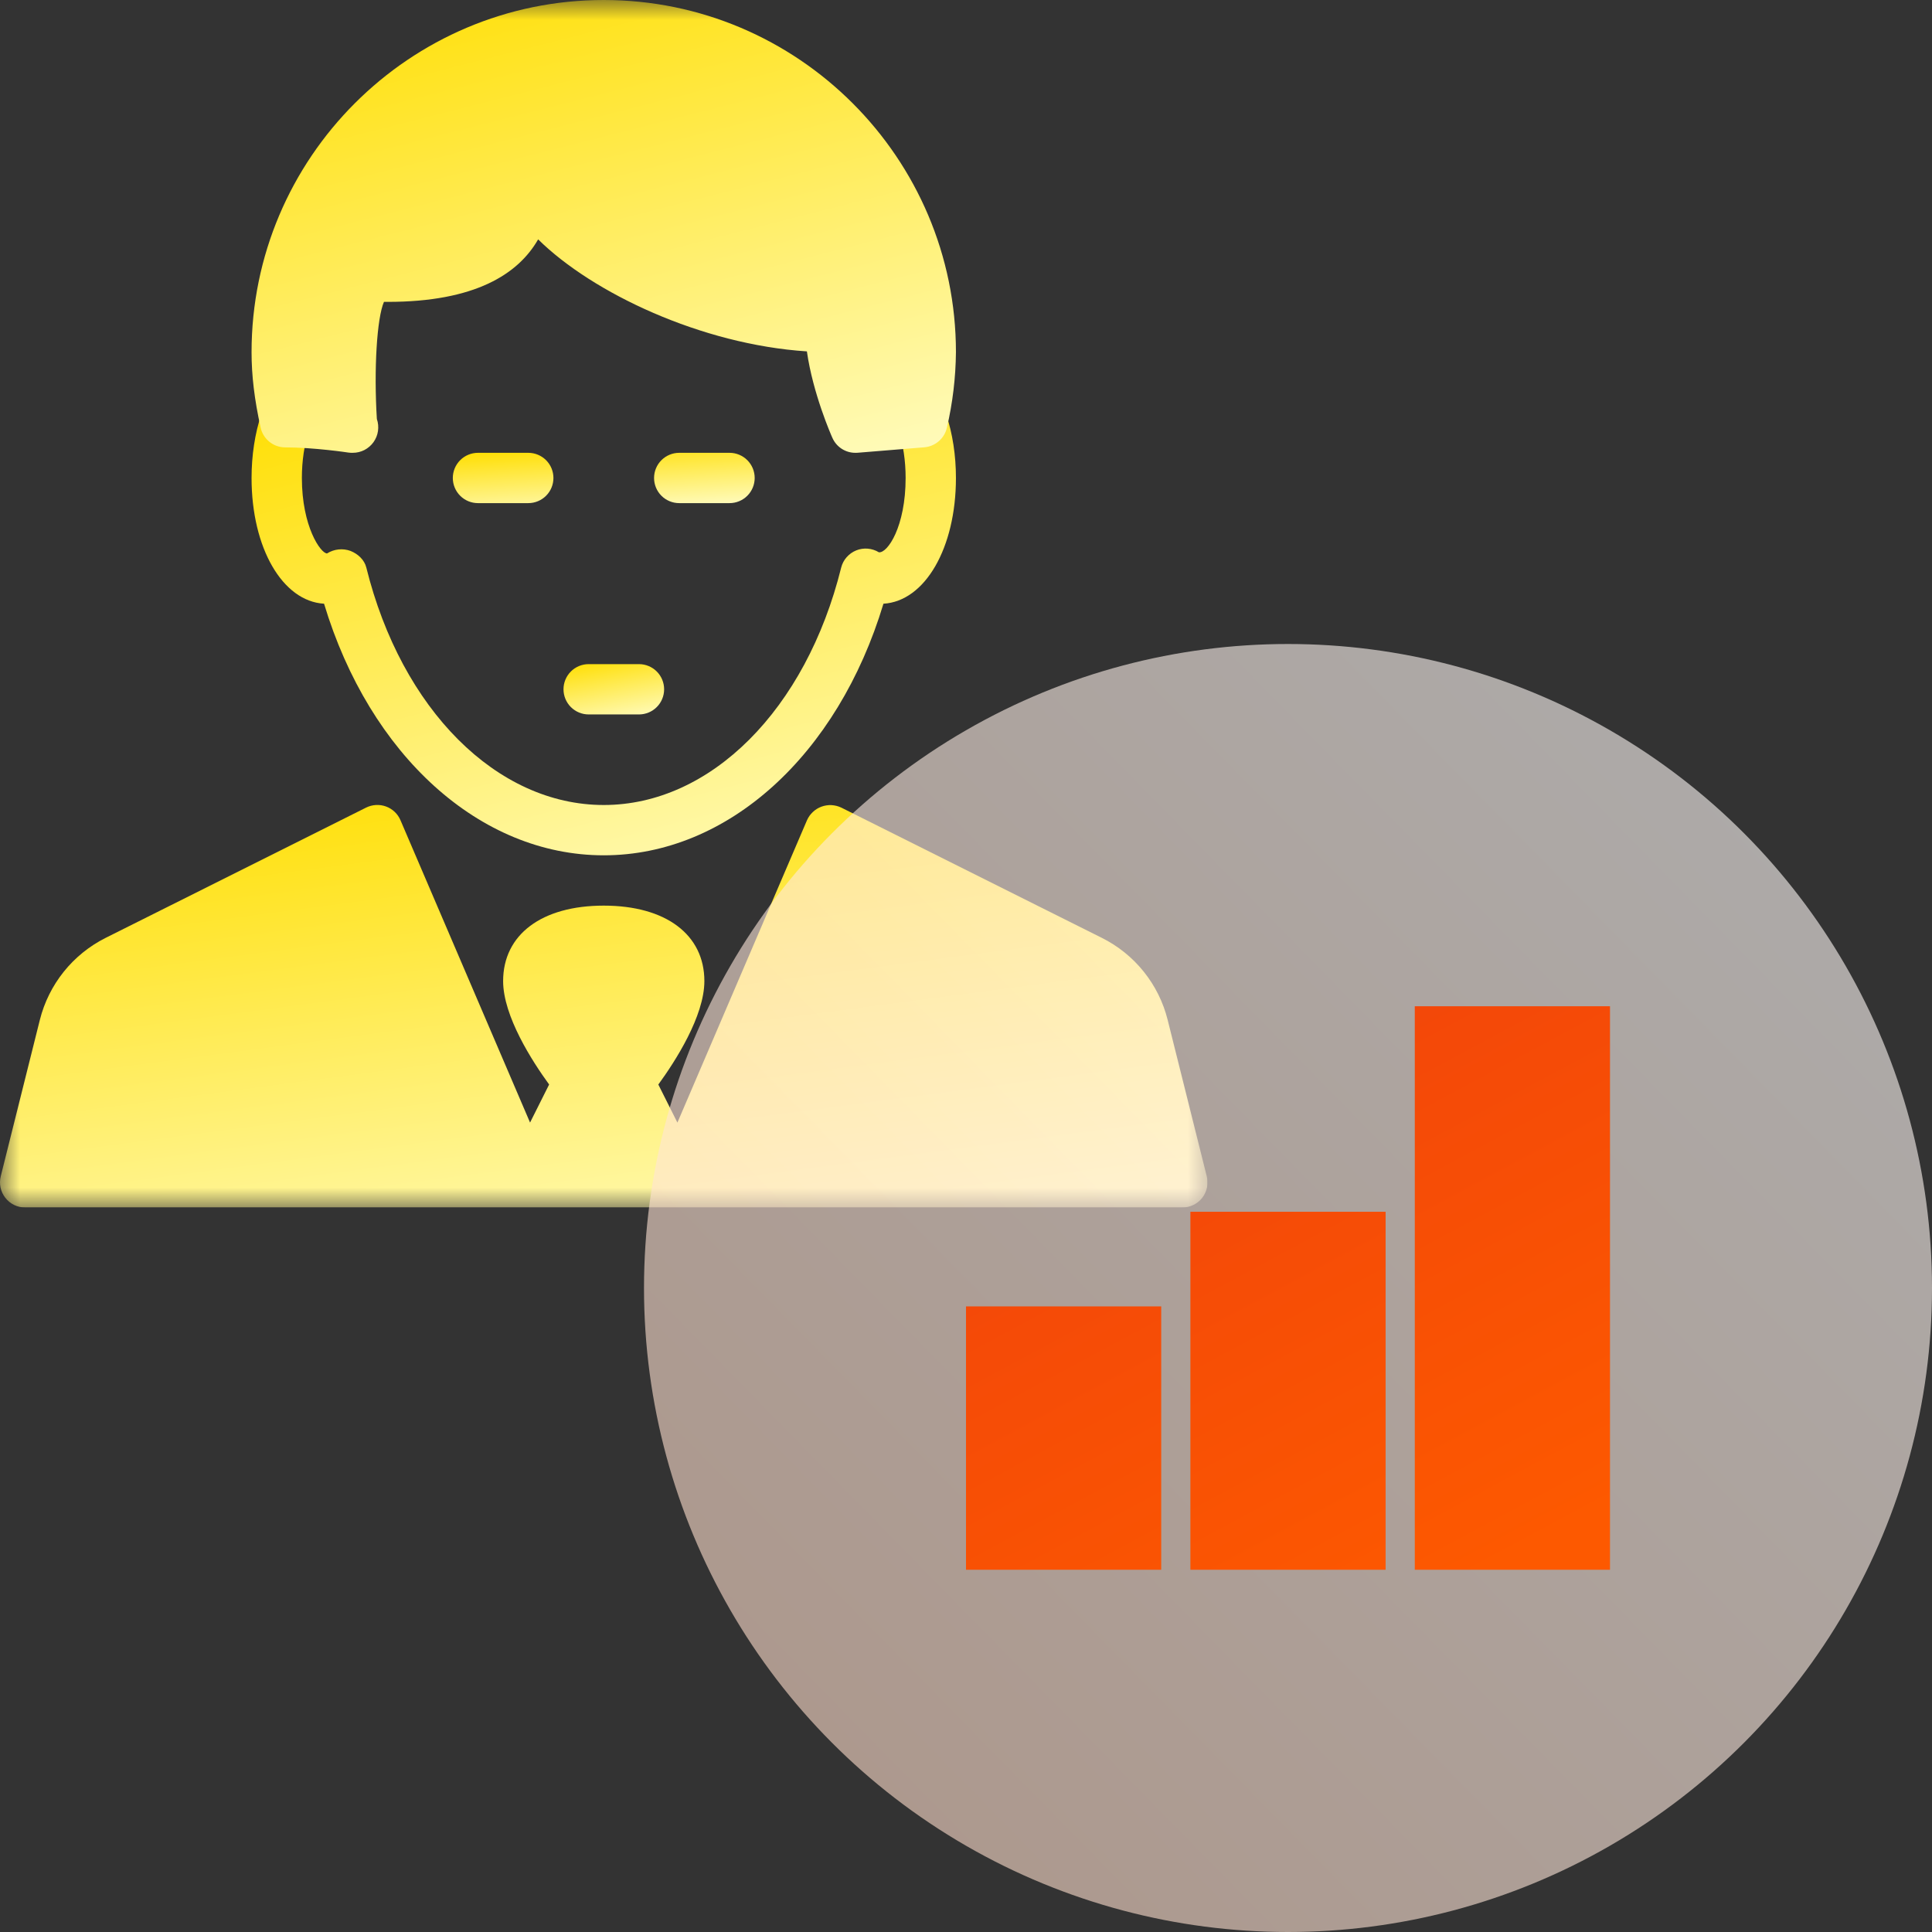
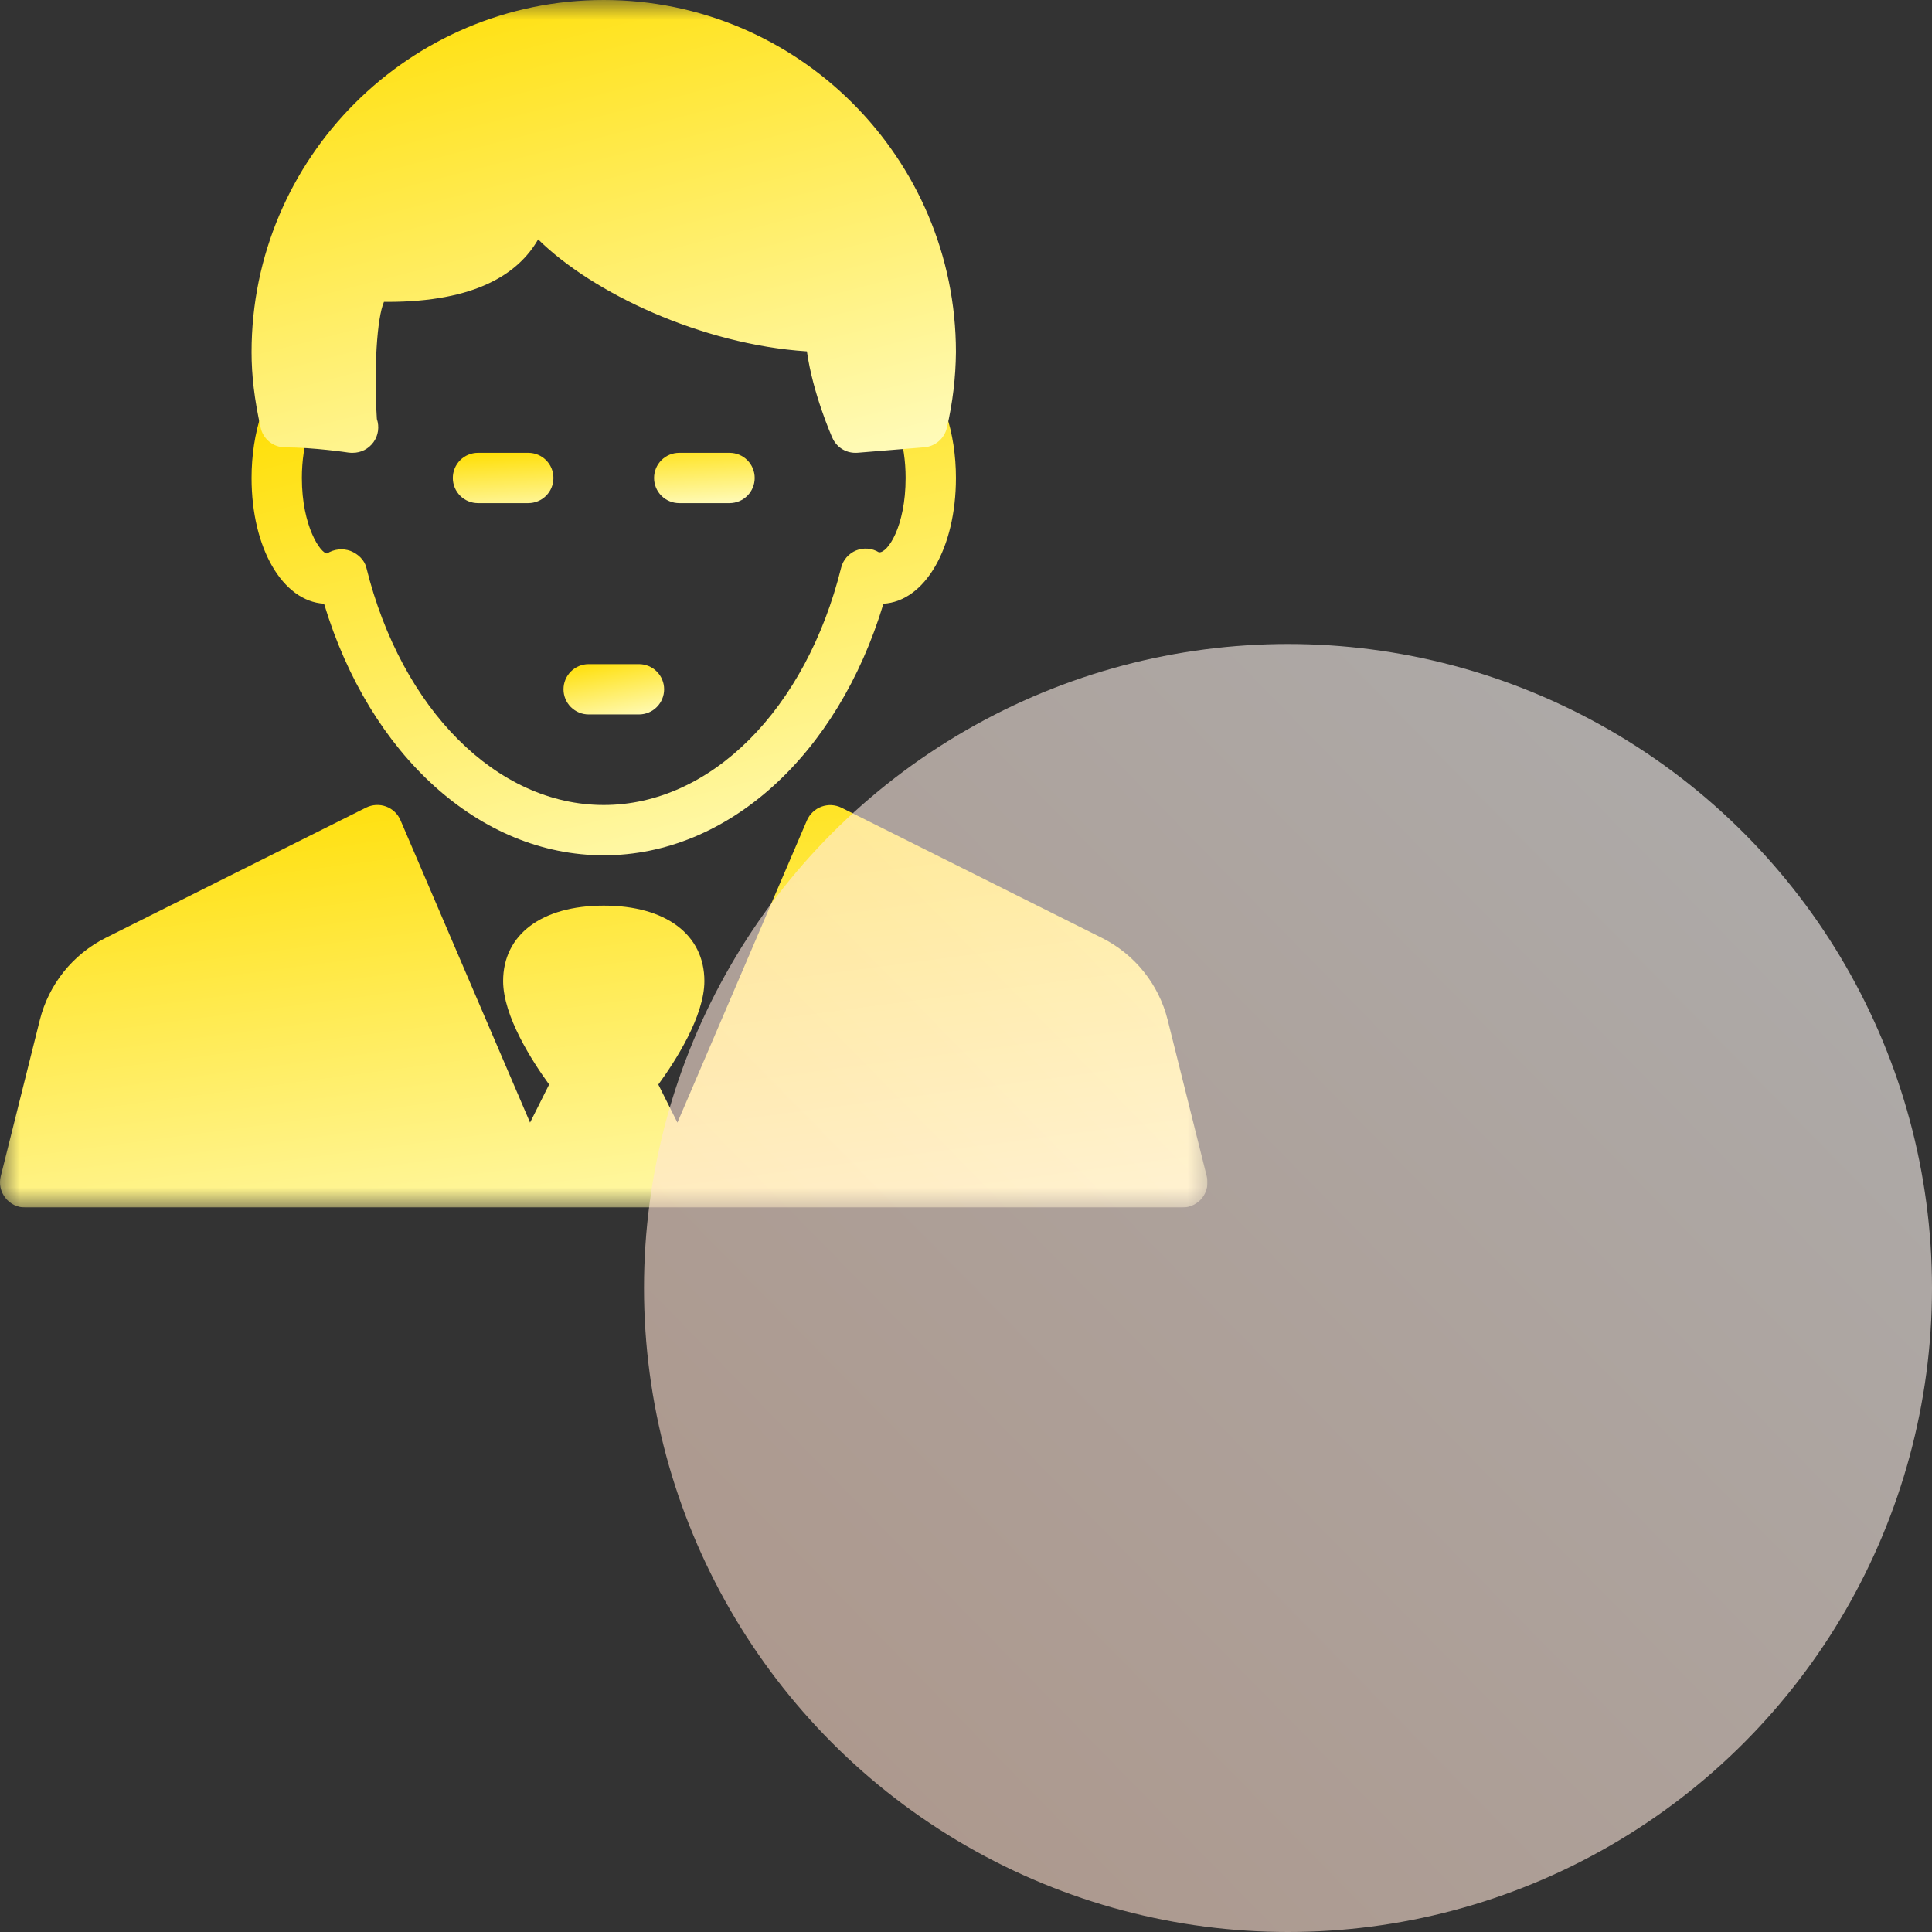
<svg xmlns="http://www.w3.org/2000/svg" width="48" height="48" viewBox="0 0 48 48" fill="none">
  <rect x="0" y="0" width="48" height="48" fill="#333333" stroke="none" />
  <g clip-path="url(#clip0_2647_10035)">
    <g clip-path="url(#clip1_2647_10035)">
      <mask id="mask0_2647_10035" style="mask-type:luminance" maskUnits="userSpaceOnUse" x="0" y="0" width="30" height="30">
        <path d="M0 0H30V30H0V0Z" fill="white" />
      </mask>
      <g mask="url(#mask0_2647_10035)">
        <path d="M29.981 29.223L29.01 25.339C28.901 24.901 28.698 24.492 28.416 24.141C28.134 23.789 27.779 23.503 27.375 23.301L20.904 20.066C20.827 20.029 20.744 20.008 20.659 20.003C20.574 19.999 20.489 20.012 20.41 20.041C20.33 20.07 20.257 20.115 20.195 20.174C20.133 20.232 20.083 20.302 20.049 20.38L16.83 27.891L16.356 26.945C16.775 26.371 17.5 25.247 17.5 24.375C17.5 23.219 16.541 22.5 15 22.5C13.459 22.5 12.5 23.219 12.5 24.375C12.5 25.247 13.225 26.371 13.643 26.944L13.169 27.89L9.95 20.379C9.917 20.3 9.868 20.23 9.806 20.171C9.744 20.112 9.671 20.066 9.59 20.037C9.51 20.008 9.425 19.995 9.34 20C9.255 20.005 9.171 20.027 9.095 20.065L2.625 23.301C2.222 23.503 1.867 23.79 1.585 24.141C1.303 24.493 1.1 24.901 0.99 25.339L0.019 29.223C-0.004 29.315 -0.006 29.411 0.013 29.504C0.033 29.597 0.074 29.684 0.132 29.759C0.191 29.834 0.265 29.895 0.351 29.937C0.436 29.978 0.53 30 0.625 30H29.375C29.568 30 29.75 29.911 29.869 29.76C29.927 29.685 29.967 29.597 29.987 29.504C30.006 29.411 30.004 29.315 29.981 29.223Z" fill="url(#paint0_linear_2647_10035)" />
        <path d="M15 21.25C11.921 21.25 9.186 18.763 8.051 14.999C7.02 14.939 6.25 13.616 6.25 11.875C6.25 11.314 6.334 10.766 6.492 10.291C6.518 10.213 6.559 10.141 6.613 10.079C6.667 10.017 6.732 9.966 6.806 9.93C6.879 9.893 6.959 9.871 7.041 9.865C7.123 9.859 7.205 9.87 7.283 9.896C7.361 9.922 7.433 9.963 7.495 10.016C7.557 10.07 7.608 10.136 7.645 10.209C7.681 10.283 7.703 10.362 7.709 10.444C7.715 10.526 7.705 10.608 7.679 10.686C7.561 11.036 7.5 11.448 7.5 11.875C7.5 13.085 7.969 13.75 8.125 13.75C8.211 13.696 8.309 13.662 8.41 13.651C8.512 13.64 8.614 13.653 8.71 13.688C8.895 13.763 9.053 13.908 9.101 14.101C9.976 17.63 12.346 20 15 20C17.654 20 20.024 17.63 20.899 14.101C20.923 14.006 20.969 13.918 21.034 13.844C21.099 13.77 21.18 13.712 21.271 13.675C21.362 13.638 21.46 13.623 21.558 13.631C21.657 13.639 21.751 13.67 21.835 13.721C22.05 13.749 22.5 13.084 22.5 11.875C22.5 11.448 22.439 11.036 22.321 10.686C22.292 10.608 22.278 10.524 22.282 10.44C22.285 10.356 22.306 10.273 22.342 10.197C22.378 10.122 22.429 10.054 22.492 9.998C22.555 9.942 22.629 9.9 22.709 9.873C22.788 9.847 22.873 9.837 22.956 9.843C23.04 9.85 23.122 9.874 23.196 9.913C23.271 9.952 23.337 10.005 23.39 10.07C23.443 10.136 23.483 10.211 23.506 10.291C23.666 10.766 23.75 11.314 23.75 11.875C23.75 13.616 22.98 14.939 21.949 14.999C20.814 18.763 18.079 21.25 15 21.25Z" fill="url(#paint1_linear_2647_10035)" />
        <path d="M15 0C10.175 0 6.25 3.925 6.25 8.75C6.25 9.33 6.321 9.925 6.475 10.624C6.505 10.763 6.583 10.887 6.694 10.977C6.804 11.066 6.943 11.115 7.085 11.115C7.793 11.115 8.648 11.242 8.656 11.244C8.691 11.249 8.727 11.251 8.762 11.25C8.864 11.25 8.963 11.227 9.053 11.181C9.143 11.134 9.221 11.067 9.28 10.985C9.338 10.903 9.377 10.808 9.391 10.708C9.405 10.608 9.396 10.505 9.363 10.41C9.286 9.162 9.365 7.901 9.539 7.5H9.634C11.795 7.5 12.873 6.814 13.37 5.947C14.717 7.277 17.427 8.56 20.047 8.73C20.196 9.78 20.656 10.825 20.68 10.877C20.78 11.106 21.005 11.25 21.25 11.25L21.301 11.249L22.966 11.113C23.099 11.101 23.226 11.048 23.326 10.96C23.427 10.872 23.497 10.754 23.526 10.624C23.669 10.009 23.744 9.381 23.75 8.75C23.75 3.925 19.825 0 15 0Z" fill="url(#paint2_linear_2647_10035)" />
        <path d="M13.125 12.5H11.875C11.709 12.5 11.55 12.434 11.433 12.317C11.316 12.2 11.25 12.041 11.25 11.875C11.25 11.709 11.316 11.55 11.433 11.433C11.55 11.316 11.709 11.25 11.875 11.25H13.125C13.291 11.25 13.45 11.316 13.567 11.433C13.684 11.55 13.75 11.709 13.75 11.875C13.75 12.041 13.684 12.2 13.567 12.317C13.45 12.434 13.291 12.5 13.125 12.5ZM18.125 12.5H16.875C16.709 12.5 16.55 12.434 16.433 12.317C16.316 12.2 16.25 12.041 16.25 11.875C16.25 11.709 16.316 11.55 16.433 11.433C16.55 11.316 16.709 11.25 16.875 11.25H18.125C18.291 11.25 18.45 11.316 18.567 11.433C18.684 11.55 18.75 11.709 18.75 11.875C18.75 12.041 18.684 12.2 18.567 12.317C18.45 12.434 18.291 12.5 18.125 12.5Z" fill="url(#paint3_linear_2647_10035)" />
        <path d="M15.875 17.75H14.625C14.459 17.75 14.3 17.684 14.183 17.567C14.066 17.45 14 17.291 14 17.125C14 16.959 14.066 16.8 14.183 16.683C14.3 16.566 14.459 16.5 14.625 16.5H15.875C16.041 16.5 16.2 16.566 16.317 16.683C16.434 16.8 16.5 16.959 16.5 17.125C16.5 17.291 16.434 17.45 16.317 17.567C16.2 17.684 16.041 17.75 15.875 17.75Z" fill="url(#paint4_linear_2647_10035)" />
      </g>
    </g>
    <circle cx="32" cy="32" r="16" fill="url(#paint5_linear_2647_10035)" fill-opacity="0.6" />
-     <path fill-rule="evenodd" clip-rule="evenodd" d="M40 39V25H35.15V39H40ZM28.85 39V32.457H24V39H28.85ZM34.425 39V30.106H29.575V39H34.425Z" fill="url(#paint6_linear_2647_10035)" />
  </g>
  <defs>
    <linearGradient id="paint0_linear_2647_10035" x1="43.333" y1="30" x2="41.29" y2="14.541" gradientUnits="userSpaceOnUse">
      <stop stop-color="#FFFFD5" />
      <stop offset="1" stop-color="#FFDE00" />
    </linearGradient>
    <linearGradient id="paint1_linear_2647_10035" x1="31.528" y1="21.25" x2="27.18" y2="4.431" gradientUnits="userSpaceOnUse">
      <stop stop-color="#FFFFD5" />
      <stop offset="1" stop-color="#FFDE00" />
    </linearGradient>
    <linearGradient id="paint2_linear_2647_10035" x1="31.528" y1="11.25" x2="27.293" y2="-5.364" gradientUnits="userSpaceOnUse">
      <stop stop-color="#FFFFD5" />
      <stop offset="1" stop-color="#FFDE00" />
    </linearGradient>
    <linearGradient id="paint3_linear_2647_10035" x1="22.083" y1="12.5" x2="21.954" y2="10.543" gradientUnits="userSpaceOnUse">
      <stop stop-color="#FFFFD5" />
      <stop offset="1" stop-color="#FFDE00" />
    </linearGradient>
    <linearGradient id="paint4_linear_2647_10035" x1="17.611" y1="17.75" x2="17.236" y2="15.858" gradientUnits="userSpaceOnUse">
      <stop stop-color="#FFFFD5" />
      <stop offset="1" stop-color="#FFDE00" />
    </linearGradient>
    <linearGradient id="paint5_linear_2647_10035" x1="14.72" y1="48.64" x2="48" y2="16" gradientUnits="userSpaceOnUse">
      <stop stop-color="#FFD7C1" />
      <stop offset="1" stop-color="white" />
    </linearGradient>
    <linearGradient id="paint6_linear_2647_10035" x1="45.629" y1="34.48" x2="22.728" y2="-8.177" gradientUnits="userSpaceOnUse">
      <stop stop-color="#FD5900" />
      <stop offset="1" stop-color="#D91920" />
    </linearGradient>
    <clipPath id="clip0_2647_10035">
      <rect width="48" height="48" fill="white" />
    </clipPath>
    <clipPath id="clip1_2647_10035">
      <rect width="30" height="30" fill="white" />
    </clipPath>
  </defs>
</svg>